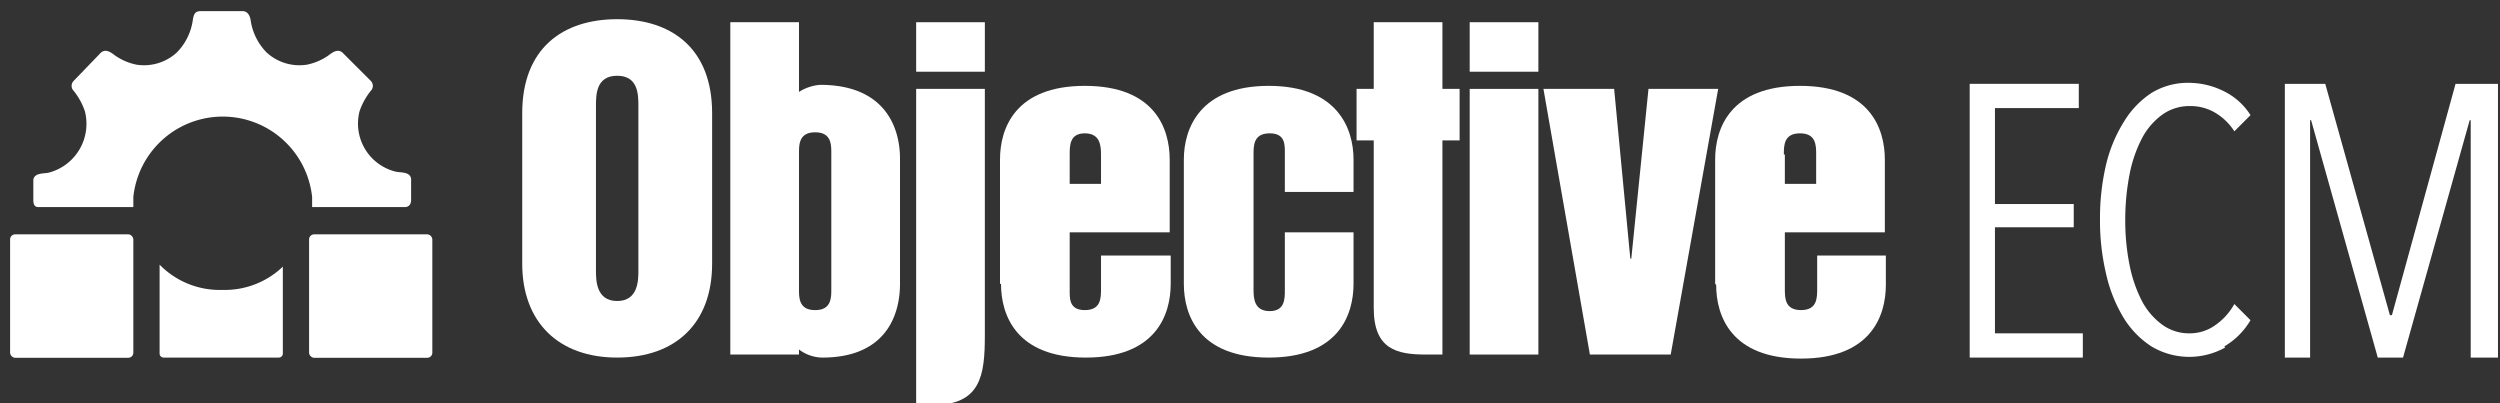
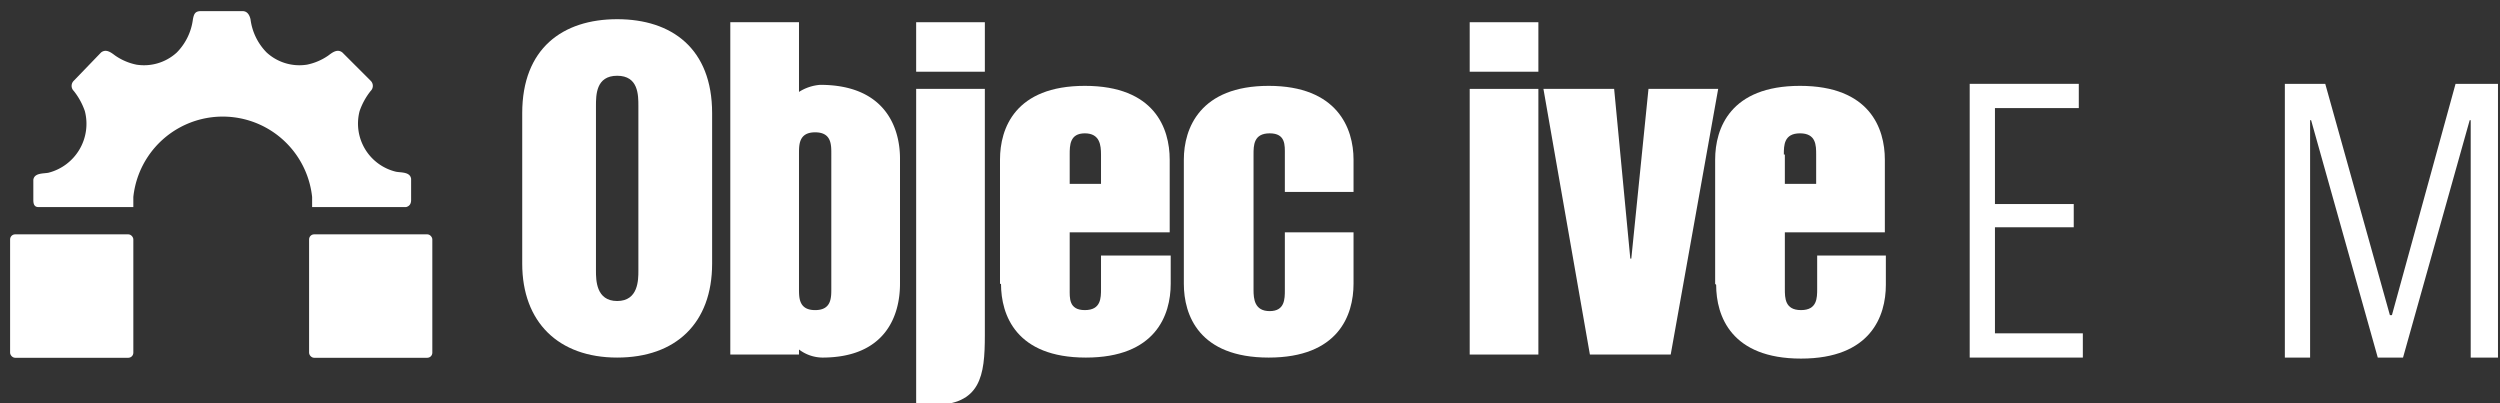
<svg xmlns="http://www.w3.org/2000/svg" id="Layer_1" data-name="Layer 1" width="247.5" height="39.9" viewBox="0 0 247.5 39.9">
  <rect x="0" y="0" width="247.5" height="39.9" fill="#333333" stroke="none" />
  <defs>
    <style>
      .cls-1, .cls-2 {
        fill: #fff;
      }

      .cls-2 {
        fill-rule: evenodd;
      }
    </style>
  </defs>
  <title>OBJ-ECM-White-H</title>
  <g>
-     <path class="cls-1" d="M22,28.7a8.3,8.3,0,0,1-6.2-2.5V35a.4.4,0,0,0,.4.4H27.6a.4.4,0,0,0,.4-.4V26.4A8.3,8.3,0,0,1,22,28.7Z" />
    <rect class="cls-1" x="1" y="23.2" width="12.2" height="12.22" rx="0.5" ry="0.5" />
    <rect class="cls-1" x="30.6" y="23.2" width="12.2" height="12.22" rx="0.5" ry="0.5" />
    <path class="cls-1" d="M24,1.1c.5,0,.7.4.8.8a5.7,5.7,0,0,0,1.6,3.3,4.8,4.8,0,0,0,4,1.2,5.7,5.7,0,0,0,2.1-.9c.4-.3.9-.7,1.4-.3L36.7,8a.7.7,0,0,1,0,1,6.7,6.7,0,0,0-1.1,2,4.9,4.9,0,0,0,3.6,6c.5.1,1.4,0,1.5.7v2.1c0,.3-.1.6-.5.7H30.9v-1a8.9,8.9,0,0,0-17.7,0v1H3.8c-.4,0-.5-.3-.5-.7v-2c.1-.7,1-.6,1.5-.7A5,5,0,0,0,8.4,11,6.7,6.7,0,0,0,7.3,9a.7.7,0,0,1,0-1l2.7-2.8c.5-.4,1,0,1.4.3a5.7,5.7,0,0,0,2.1.9,4.8,4.8,0,0,0,4-1.2,5.7,5.7,0,0,0,1.6-3.3c.1-.5.2-.8.8-.8Z" />
  </g>
  <g>
    <polygon class="cls-1" points="195 35.4 195 8.3 205.8 8.3 205.8 10.7 197.5 10.7 197.5 20.2 205.3 20.2 205.3 22.5 197.5 22.5 197.5 33 206.2 33 206.2 35.4 195 35.4 195 35.4" />
-     <path class="cls-1" d="M220.3,34.4a7.3,7.3,0,0,1-7.3-.1,8.9,8.9,0,0,1-2.8-2.9,14.5,14.5,0,0,1-1.7-4.3,22.8,22.8,0,0,1-.6-5.4,23,23,0,0,1,.6-5.4,14.2,14.2,0,0,1,1.8-4.3A8.9,8.9,0,0,1,213,9.2a6.9,6.9,0,0,1,3.7-1,7.8,7.8,0,0,1,3.4.8,6.5,6.5,0,0,1,2.7,2.4L221.2,13a5.7,5.7,0,0,0-2-1.9,4.8,4.8,0,0,0-2.4-.6,4.6,4.6,0,0,0-2.8.9,6.8,6.8,0,0,0-2,2.4,13.2,13.2,0,0,0-1.2,3.6,23.5,23.5,0,0,0-.4,4.4,22.2,22.2,0,0,0,.4,4.3,13.6,13.6,0,0,0,1.2,3.6,6.9,6.9,0,0,0,2,2.4,4.5,4.5,0,0,0,2.8.9,4.3,4.3,0,0,0,2.5-.8,6.2,6.2,0,0,0,1.9-2.1l1.6,1.6a7.3,7.3,0,0,1-2.6,2.6" />
    <polygon class="cls-1" points="244.6 35.4 244.6 11.9 244.5 11.9 237.9 35.4 235.4 35.4 228.8 11.9 228.7 11.9 228.7 35.4 226.2 35.4 226.2 8.3 230.2 8.3 236.6 31.2 236.8 31.2 243.1 8.3 247.3 8.3 247.3 35.4 244.6 35.4 244.6 35.4" />
    <path class="cls-1" d="M117.2,28.1c0,3.1,1.5,7.3,8.4,7.3s8.4-4.2,8.4-7.3V23h-6.8v5.7c0,.9,0,2.1-1.5,2.1s-1.6-1.2-1.6-2.1V15.3c0-.9,0-2.1,1.6-2.1s1.5,1.2,1.5,2.1V19H134V15.8c0-3.1-1.6-7.3-8.4-7.3s-8.4,4.2-8.4,7.3V28.1" />
-     <path class="cls-1" d="M136,30.5c0,4.1,2.3,4.6,5.2,4.6h1.6V13.9h1.7V8.8h-1.7V2.2H136V8.8h-1.7v5.1H136V30.5" />
    <path class="cls-2" d="M145.5,7.1h6.8V2.2h-6.8V7.1Zm0,28h6.8V8.8h-6.8V35.1Z" />
    <polygon class="cls-2" points="157.4 35.1 165.4 35.1 170.1 8.8 163.2 8.8 161.5 25.6 161.4 25.6 159.8 8.8 152.8 8.8 157.4 35.1 157.4 35.1" />
    <path class="cls-2" d="M105.9,15.3c0-.9,0-2.1,1.5-2.1s1.6,1.2,1.6,2.1v2.9h-3.1V15.3M99.1,28.1c0,3.1,1.5,7.3,8.4,7.3s8.4-4.2,8.4-7.3V25.3H109v3.3c0,.9,0,2.1-1.6,2.1s-1.5-1.2-1.5-2.1V23h9.9V15.8c0-3.1-1.5-7.3-8.4-7.3s-8.4,4.2-8.4,7.3V28.1Z" />
    <path class="cls-2" d="M176.6,15.3c0-.9,0-2.1,1.6-2.1s1.6,1.2,1.6,2.1v2.9h-3.1V15.3m-6.8,12.9c0,3.1,1.5,7.3,8.4,7.3s8.4-4.2,8.4-7.3V25.3h-6.8v3.3c0,.9,0,2.1-1.6,2.1s-1.6-1.2-1.6-2.1V23h9.9V15.8c0-3.1-1.5-7.3-8.4-7.3s-8.4,4.2-8.4,7.3V28.1Z" />
    <path class="cls-2" d="M51.7,26.1c0,5.8,3.6,9.3,9.4,9.3s9.4-3.4,9.4-9.3V11.2c0-6.4-4-9.3-9.4-9.3s-9.4,2.9-9.4,9.3V26.1M59,10.5c0-1.1,0-3,2.1-3s2.1,1.9,2.1,3V26.8c0,.9,0,3-2.1,3s-2.1-2.1-2.1-3V10.5Z" />
    <path class="cls-2" d="M79.1,34.6v.5H72.3V2.2h6.8V9.1a4.5,4.5,0,0,1,2.1-.7c6.4,0,7.9,4.2,7.9,7.3V28.1c0,3.1-1.4,7.3-7.7,7.3a3.9,3.9,0,0,1-2.3-.8h0m0-6c0,.9,0,2.1,1.6,2.1s1.6-1.2,1.6-2.1V15.2c0-.9,0-2.1-1.6-2.1s-1.6,1.2-1.6,2.1V28.6Z" />
    <path class="cls-1" d="M90.7,40.1h1.6c4.8,0,5.2-2.9,5.2-6.9V8.8H90.7V40.1" />
    <polygon class="cls-1" points="90.7 2.2 97.5 2.2 97.5 7.1 90.7 7.1 90.7 2.2 90.7 2.2" />
  </g>
</svg>